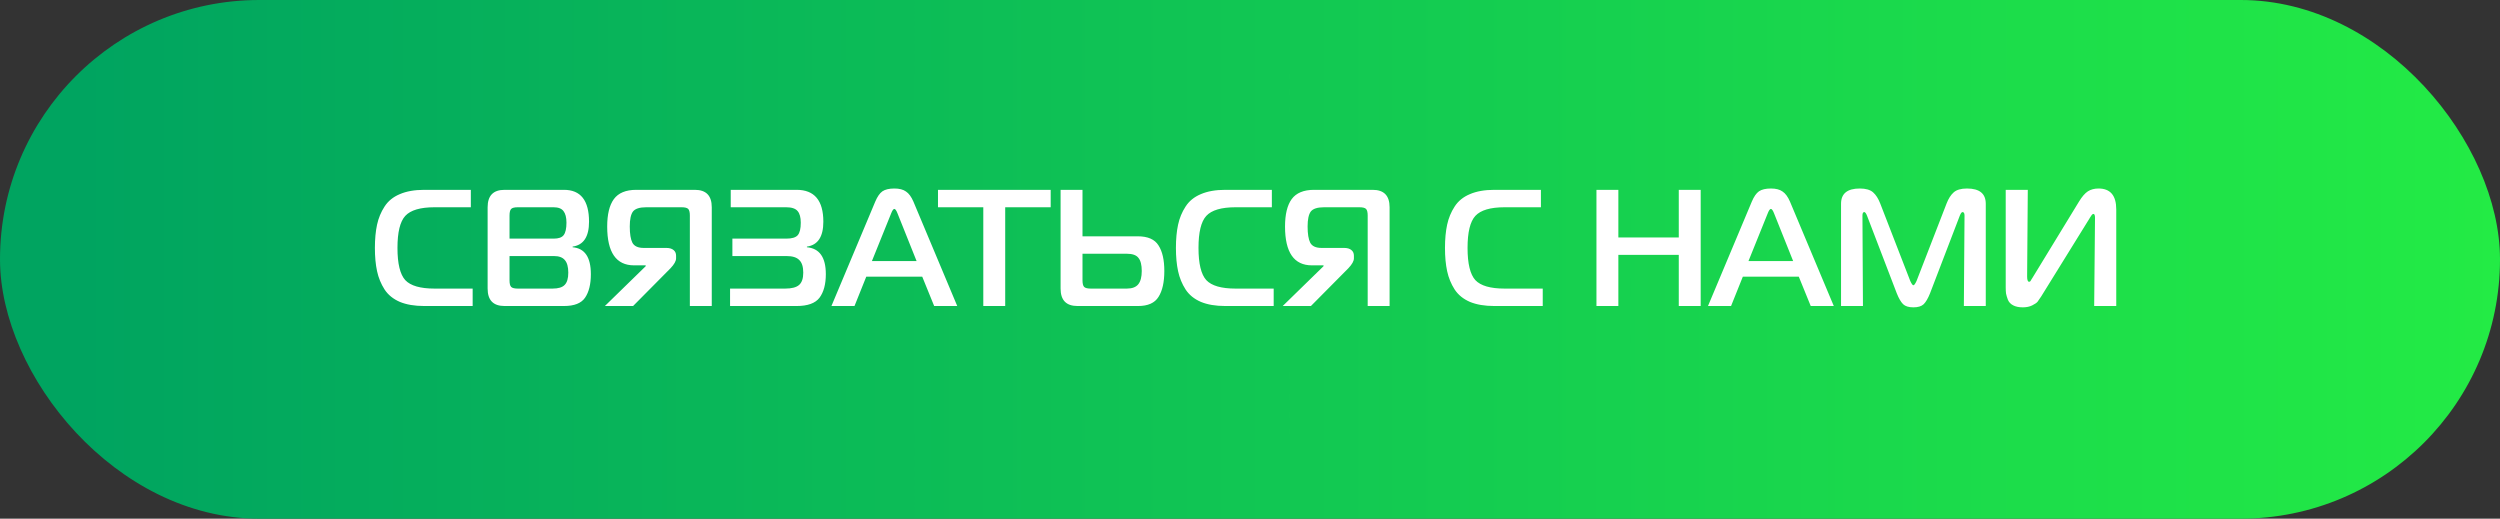
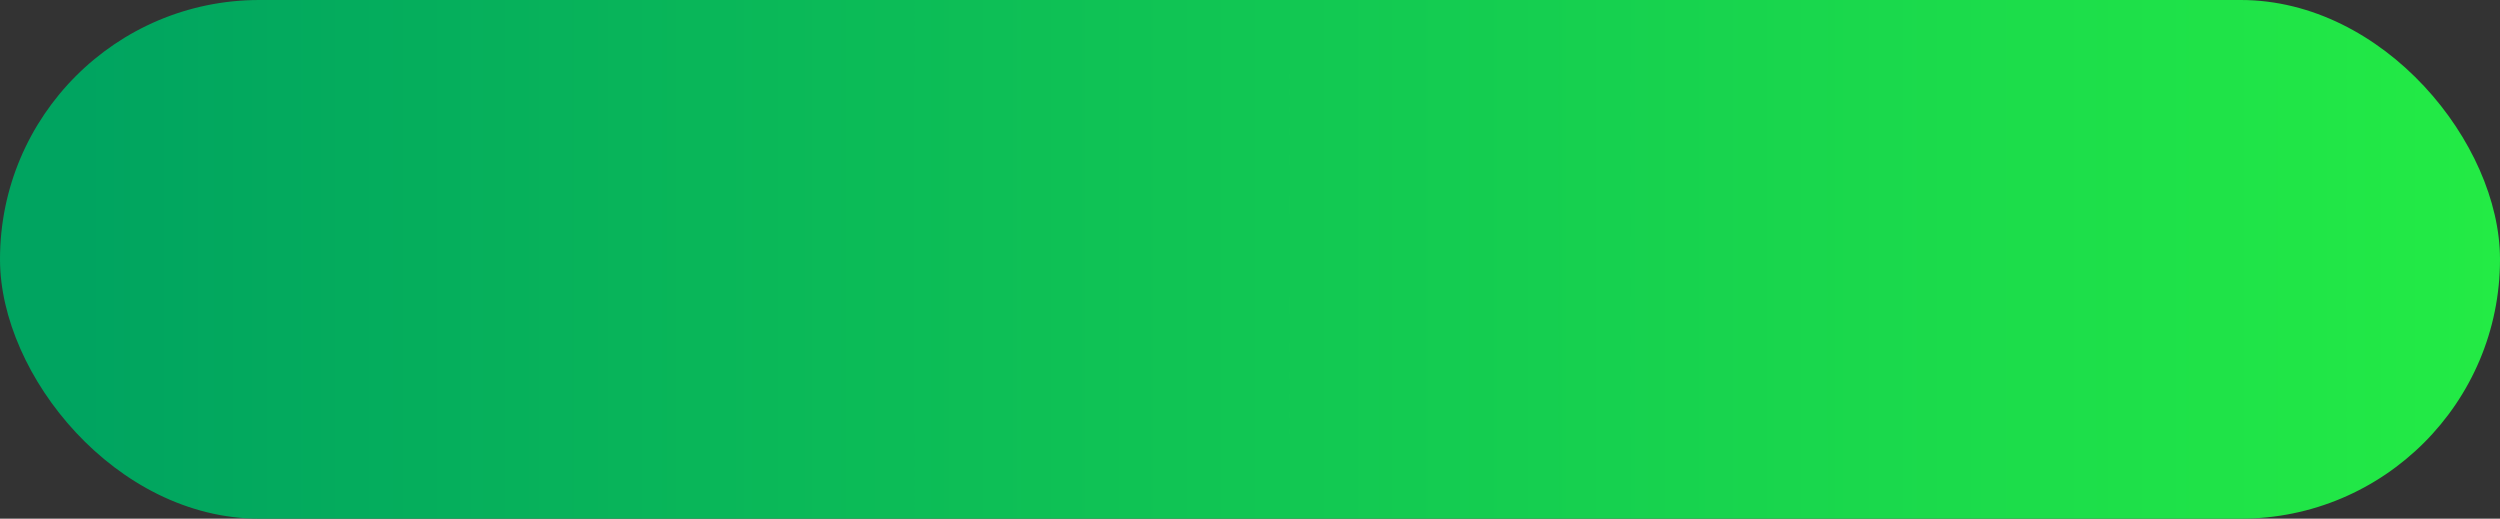
<svg xmlns="http://www.w3.org/2000/svg" width="241" height="50" viewBox="0 0 241 50" fill="none">
  <rect x="0" y="0" width="241" height="50" fill="#333333" stroke="none" />
  <rect width="241" height="50" rx="25" fill="url(#paint0_linear_115_9865)" />
-   <path d="M45.564 29.5H40.892C39.964 29.5 39.18 29.367 38.54 29.1C37.9 28.823 37.409 28.423 37.068 27.9C36.727 27.367 36.487 26.78 36.348 26.14C36.209 25.5 36.14 24.753 36.14 23.9C36.14 23.047 36.209 22.3 36.348 21.66C36.487 21.02 36.727 20.439 37.068 19.916C37.409 19.383 37.9 18.983 38.54 18.716C39.18 18.439 39.964 18.3 40.892 18.3H45.388V19.98H41.884C40.519 19.98 39.58 20.257 39.068 20.812C38.567 21.356 38.316 22.385 38.316 23.9C38.316 25.415 38.567 26.449 39.068 27.004C39.58 27.548 40.519 27.82 41.884 27.82H45.564V29.5ZM49.119 24.684V27.02C49.119 27.34 49.172 27.553 49.279 27.66C49.386 27.767 49.599 27.82 49.919 27.82H53.263C53.818 27.82 54.207 27.703 54.431 27.468C54.666 27.233 54.783 26.839 54.783 26.284C54.783 25.729 54.671 25.324 54.447 25.068C54.233 24.812 53.887 24.684 53.407 24.684H49.119ZM49.119 20.78V23.004H53.375C53.844 23.004 54.164 22.892 54.335 22.668C54.516 22.433 54.607 22.033 54.607 21.468C54.607 20.967 54.511 20.593 54.319 20.348C54.138 20.103 53.818 19.98 53.359 19.98H49.919C49.599 19.98 49.386 20.033 49.279 20.14C49.172 20.247 49.119 20.46 49.119 20.78ZM55.199 23.836C56.372 23.932 56.959 24.796 56.959 26.428C56.959 27.399 56.772 28.156 56.399 28.7C56.036 29.233 55.359 29.5 54.367 29.5H48.639C47.551 29.5 47.007 28.94 47.007 27.82V19.98C47.007 18.86 47.551 18.3 48.639 18.3H54.367C55.977 18.3 56.783 19.324 56.783 21.372C56.783 22.823 56.255 23.623 55.199 23.772V23.836ZM68.614 29.5H66.502V20.78C66.502 20.46 66.448 20.247 66.342 20.14C66.235 20.033 66.022 19.98 65.702 19.98H62.294C61.654 19.98 61.227 20.119 61.014 20.396C60.811 20.673 60.71 21.153 60.71 21.836C60.71 22.551 60.795 23.073 60.966 23.404C61.147 23.735 61.51 23.9 62.054 23.9H64.23C64.539 23.9 64.774 23.969 64.934 24.108C65.094 24.236 65.174 24.417 65.174 24.652V24.908C65.174 25.164 64.998 25.479 64.646 25.852L61.03 29.5H58.31L62.246 25.66V25.58H61.126C59.398 25.58 58.534 24.332 58.534 21.836C58.534 20.663 58.747 19.783 59.174 19.196C59.611 18.599 60.331 18.3 61.334 18.3H66.982C68.07 18.3 68.614 18.86 68.614 19.98V29.5ZM77.786 23.836C79.002 23.943 79.61 24.807 79.61 26.428C79.61 27.399 79.407 28.156 79.002 28.7C78.597 29.233 77.861 29.5 76.794 29.5H70.378V27.82H75.69C76.32 27.82 76.767 27.703 77.034 27.468C77.301 27.233 77.434 26.839 77.434 26.284C77.434 25.719 77.306 25.313 77.05 25.068C76.805 24.812 76.4 24.684 75.834 24.684H70.602V23.004H75.802C76.346 23.004 76.714 22.892 76.906 22.668C77.098 22.444 77.194 22.044 77.194 21.468C77.194 20.956 77.093 20.583 76.89 20.348C76.688 20.103 76.32 19.98 75.786 19.98H70.442V18.3H76.794C78.511 18.3 79.37 19.324 79.37 21.372C79.37 22.823 78.842 23.623 77.786 23.772V23.836ZM80.15 29.5L84.374 19.436C84.577 18.956 84.806 18.625 85.062 18.444C85.329 18.263 85.713 18.172 86.214 18.172C86.694 18.172 87.068 18.268 87.334 18.46C87.612 18.641 87.852 18.967 88.054 19.436L92.278 29.5H90.054L88.902 26.668H83.51L82.374 29.5H80.15ZM85.894 20.604L84.054 25.164H88.358L86.534 20.604C86.417 20.295 86.31 20.14 86.214 20.14C86.118 20.14 86.012 20.295 85.894 20.604ZM96.902 29.5H94.79V19.98H90.422V18.3H101.286V19.98H96.902V29.5ZM102.241 18.3H104.353V22.78H109.681C110.652 22.78 111.319 23.073 111.681 23.66C112.055 24.236 112.241 25.057 112.241 26.124C112.241 27.201 112.055 28.033 111.681 28.62C111.319 29.207 110.663 29.5 109.713 29.5H103.873C102.785 29.5 102.241 28.94 102.241 27.82V18.3ZM108.625 24.46H104.353V27.02C104.353 27.34 104.407 27.553 104.513 27.66C104.62 27.767 104.833 27.82 105.153 27.82H108.625C109.137 27.82 109.505 27.681 109.729 27.404C109.953 27.127 110.065 26.7 110.065 26.124C110.065 25.537 109.959 25.116 109.745 24.86C109.543 24.593 109.169 24.46 108.625 24.46ZM122.783 29.5H118.111C117.183 29.5 116.399 29.367 115.759 29.1C115.119 28.823 114.628 28.423 114.287 27.9C113.945 27.367 113.705 26.78 113.567 26.14C113.428 25.5 113.359 24.753 113.359 23.9C113.359 23.047 113.428 22.3 113.567 21.66C113.705 21.02 113.945 20.439 114.287 19.916C114.628 19.383 115.119 18.983 115.759 18.716C116.399 18.439 117.183 18.3 118.111 18.3H122.607V19.98H119.103C117.737 19.98 116.799 20.257 116.287 20.812C115.785 21.356 115.535 22.385 115.535 23.9C115.535 25.415 115.785 26.449 116.287 27.004C116.799 27.548 117.737 27.82 119.103 27.82H122.783V29.5ZM133.957 29.5H131.845V20.78C131.845 20.46 131.792 20.247 131.685 20.14C131.579 20.033 131.365 19.98 131.045 19.98H127.637C126.997 19.98 126.571 20.119 126.357 20.396C126.155 20.673 126.053 21.153 126.053 21.836C126.053 22.551 126.139 23.073 126.309 23.404C126.491 23.735 126.853 23.9 127.397 23.9H129.573C129.883 23.9 130.117 23.969 130.277 24.108C130.437 24.236 130.517 24.417 130.517 24.652V24.908C130.517 25.164 130.341 25.479 129.989 25.852L126.373 29.5H123.653L127.589 25.66V25.58H126.469C124.741 25.58 123.877 24.332 123.877 21.836C123.877 20.663 124.091 19.783 124.517 19.196C124.955 18.599 125.675 18.3 126.677 18.3H132.325C133.413 18.3 133.957 18.86 133.957 19.98V29.5ZM148.72 29.5H144.048C143.12 29.5 142.336 29.367 141.696 29.1C141.056 28.823 140.566 28.423 140.224 27.9C139.883 27.367 139.643 26.78 139.504 26.14C139.366 25.5 139.296 24.753 139.296 23.9C139.296 23.047 139.366 22.3 139.504 21.66C139.643 21.02 139.883 20.439 140.224 19.916C140.566 19.383 141.056 18.983 141.696 18.716C142.336 18.439 143.12 18.3 144.048 18.3H148.544V19.98H145.04C143.675 19.98 142.736 20.257 142.224 20.812C141.723 21.356 141.472 22.385 141.472 23.9C141.472 25.415 141.723 26.449 142.224 27.004C142.736 27.548 143.675 27.82 145.04 27.82H148.72V29.5ZM163.946 18.3V29.5H161.834V24.572H156.01V29.5H153.898V18.3H156.01V22.892H161.834V18.3H163.946ZM164.65 29.5L168.874 19.436C169.077 18.956 169.306 18.625 169.562 18.444C169.829 18.263 170.213 18.172 170.714 18.172C171.194 18.172 171.568 18.268 171.834 18.46C172.112 18.641 172.352 18.967 172.554 19.436L176.778 29.5H174.554L173.402 26.668H168.01L166.874 29.5H164.65ZM170.394 20.604L168.554 25.164H172.858L171.034 20.604C170.917 20.295 170.81 20.14 170.714 20.14C170.618 20.14 170.512 20.295 170.394 20.604ZM188.916 20.812L186.052 28.284C185.86 28.764 185.657 29.111 185.444 29.324C185.23 29.527 184.9 29.628 184.452 29.628C184.004 29.628 183.673 29.527 183.46 29.324C183.246 29.111 183.044 28.764 182.852 28.284L179.988 20.812C179.892 20.567 179.801 20.444 179.716 20.444C179.598 20.444 179.54 20.556 179.54 20.78L179.588 29.5H177.476V19.644C177.476 18.663 178.078 18.172 179.284 18.172C179.86 18.172 180.286 18.295 180.564 18.54C180.841 18.785 181.07 19.143 181.252 19.612L184.148 27.084C184.276 27.361 184.377 27.5 184.452 27.5C184.526 27.5 184.628 27.361 184.756 27.084L187.652 19.612C187.833 19.143 188.062 18.785 188.34 18.54C188.617 18.295 189.044 18.172 189.62 18.172C190.825 18.172 191.428 18.663 191.428 19.644V29.5H189.316L189.38 20.78C189.38 20.556 189.316 20.444 189.188 20.444C189.102 20.444 189.012 20.567 188.916 20.812ZM204.007 29.5H201.879L201.959 20.988C201.959 20.743 201.905 20.62 201.799 20.62C201.777 20.62 201.751 20.631 201.719 20.652C201.697 20.663 201.671 20.689 201.639 20.732C201.617 20.764 201.596 20.796 201.575 20.828C201.553 20.86 201.521 20.908 201.479 20.972C201.436 21.036 201.404 21.089 201.383 21.132L196.775 28.572C196.625 28.796 196.508 28.967 196.423 29.084C196.337 29.191 196.167 29.308 195.911 29.436C195.655 29.564 195.351 29.628 194.999 29.628C194.625 29.628 194.316 29.564 194.071 29.436C193.825 29.308 193.655 29.127 193.559 28.892C193.473 28.657 193.415 28.46 193.383 28.3C193.361 28.14 193.351 27.943 193.351 27.708V18.3H195.479L195.415 26.652C195.415 26.993 195.479 27.164 195.607 27.164C195.628 27.164 195.649 27.159 195.671 27.148C195.692 27.137 195.713 27.121 195.735 27.1C195.756 27.068 195.772 27.041 195.783 27.02C195.804 26.988 195.825 26.951 195.847 26.908C195.868 26.865 195.889 26.833 195.911 26.812L200.423 19.42C200.711 18.951 200.993 18.625 201.271 18.444C201.559 18.263 201.9 18.172 202.295 18.172C203.436 18.172 204.007 18.844 204.007 20.188V29.5Z" fill="white" />
  <defs>
    <linearGradient id="paint0_linear_115_9865" x1="7.621" y1="47.559" x2="241" y2="47.559" gradientUnits="userSpaceOnUse">
      <stop stop-color="#00A460" />
      <stop offset="1" stop-color="#23EB45" />
    </linearGradient>
  </defs>
</svg>